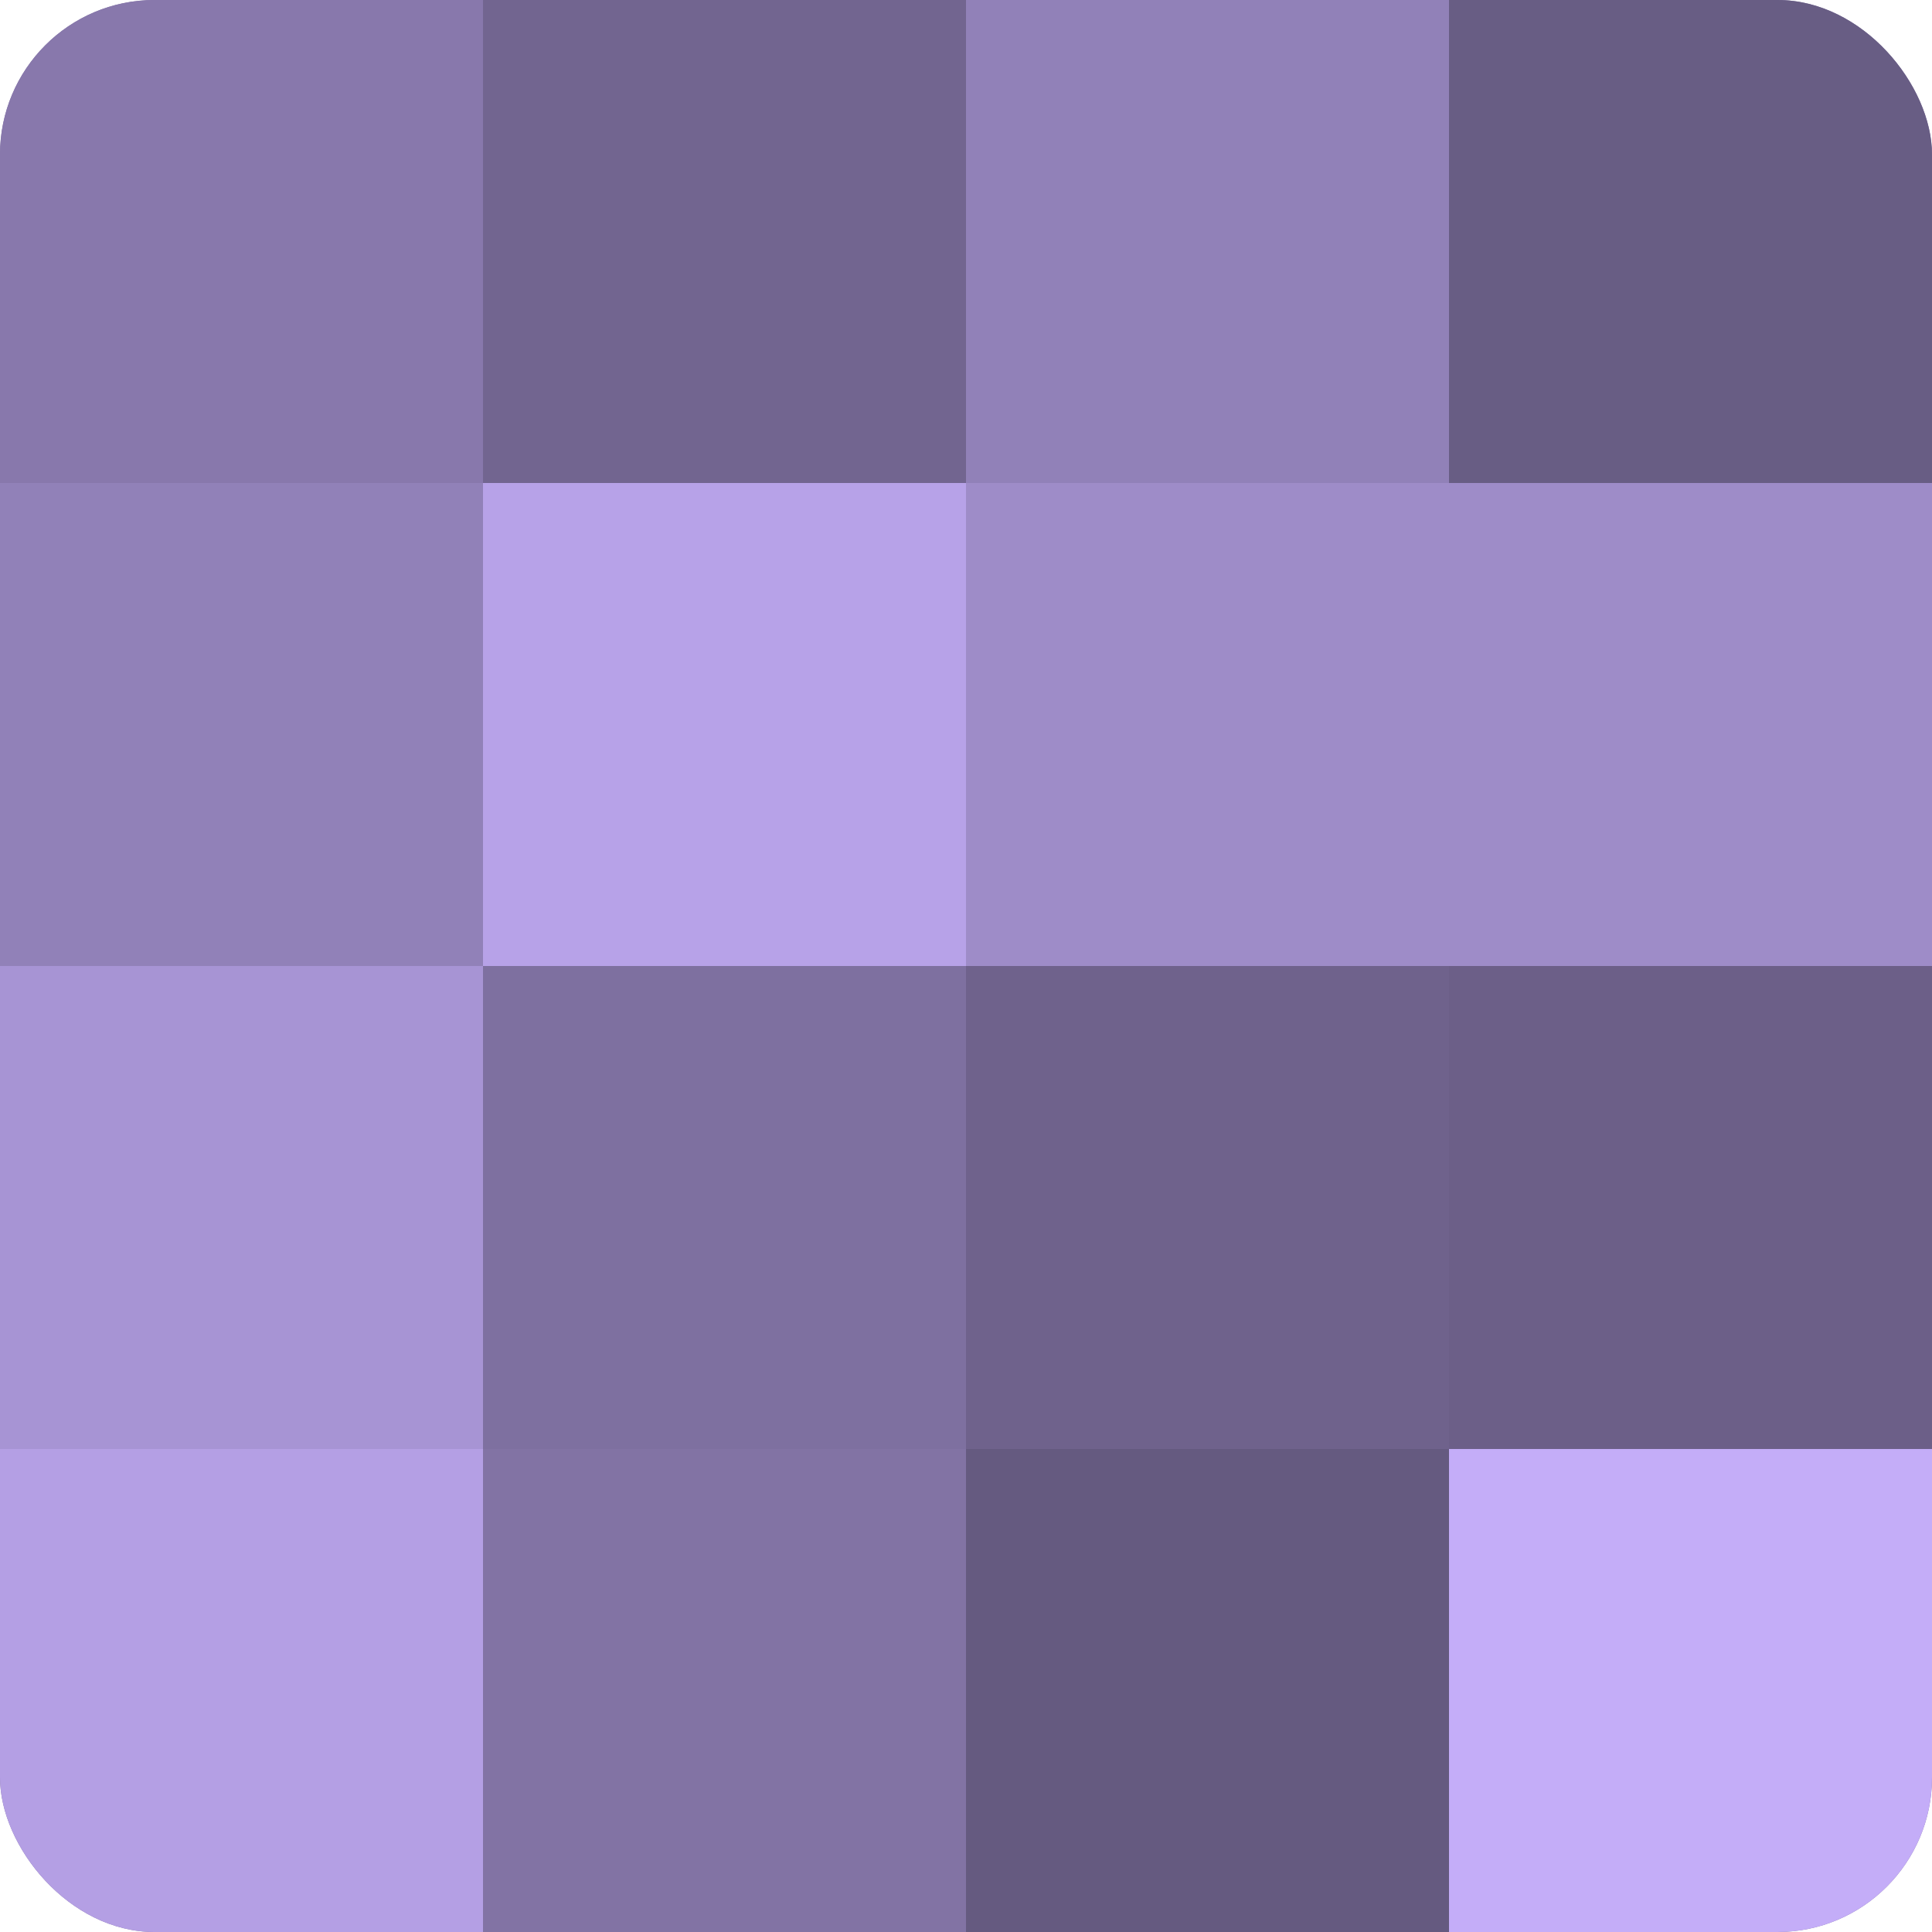
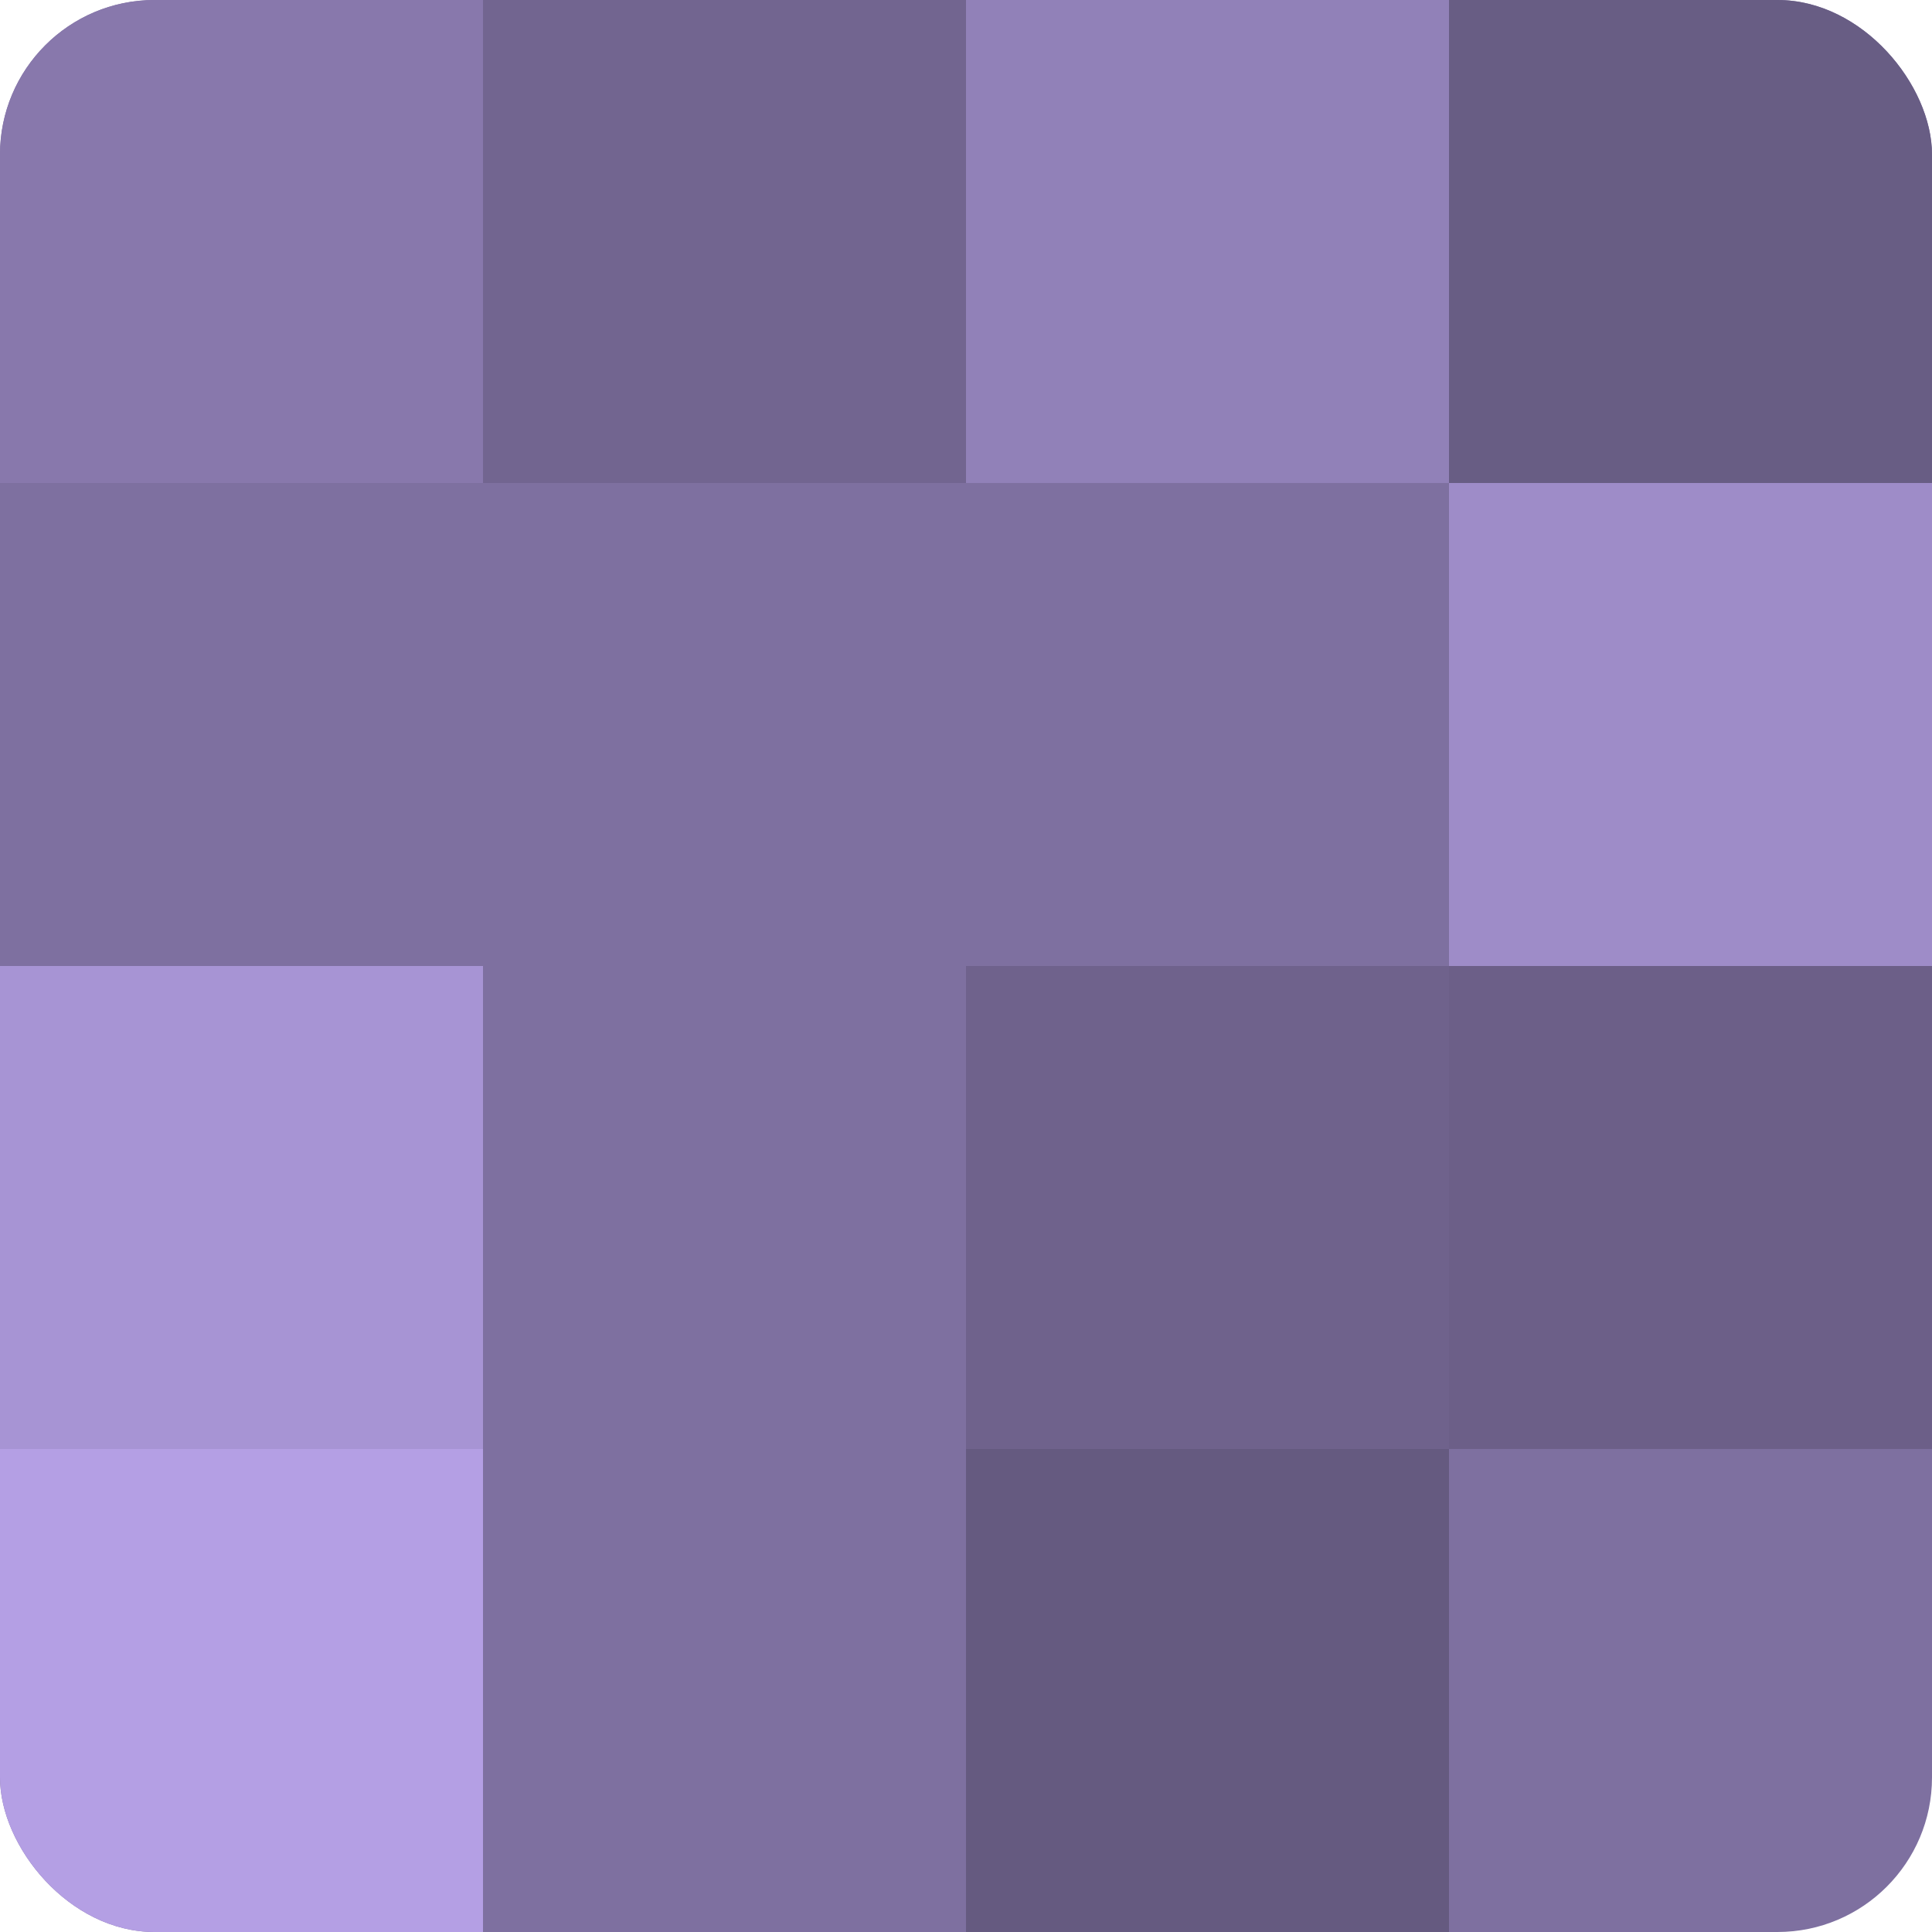
<svg xmlns="http://www.w3.org/2000/svg" width="60" height="60" viewBox="0 0 100 100" preserveAspectRatio="xMidYMid meet">
  <defs>
    <clipPath id="c" width="100" height="100">
      <rect width="100" height="100" rx="8" ry="8" />
    </clipPath>
  </defs>
  <g clip-path="url(#c)">
    <rect width="100" height="100" fill="#7e70a0" />
    <rect width="25" height="25" fill="#8878ac" />
-     <rect y="25" width="25" height="25" fill="#9181b8" />
    <rect y="50" width="25" height="25" fill="#a794d4" />
    <rect y="75" width="25" height="25" fill="#b49fe4" />
    <rect x="25" width="25" height="25" fill="#726590" />
-     <rect x="25" y="25" width="25" height="25" fill="#b7a2e8" />
    <rect x="25" y="50" width="25" height="25" fill="#7e70a0" />
-     <rect x="25" y="75" width="25" height="25" fill="#8273a4" />
    <rect x="50" width="25" height="25" fill="#9181b8" />
-     <rect x="50" y="25" width="25" height="25" fill="#9e8cc8" />
    <rect x="50" y="50" width="25" height="25" fill="#6f628c" />
    <rect x="50" y="75" width="25" height="25" fill="#655a80" />
    <rect x="75" width="25" height="25" fill="#685d84" />
    <rect x="75" y="25" width="25" height="25" fill="#9e8cc8" />
    <rect x="75" y="50" width="25" height="25" fill="#6c5f88" />
-     <rect x="75" y="75" width="25" height="25" fill="#c4adf8" />
  </g>
</svg>